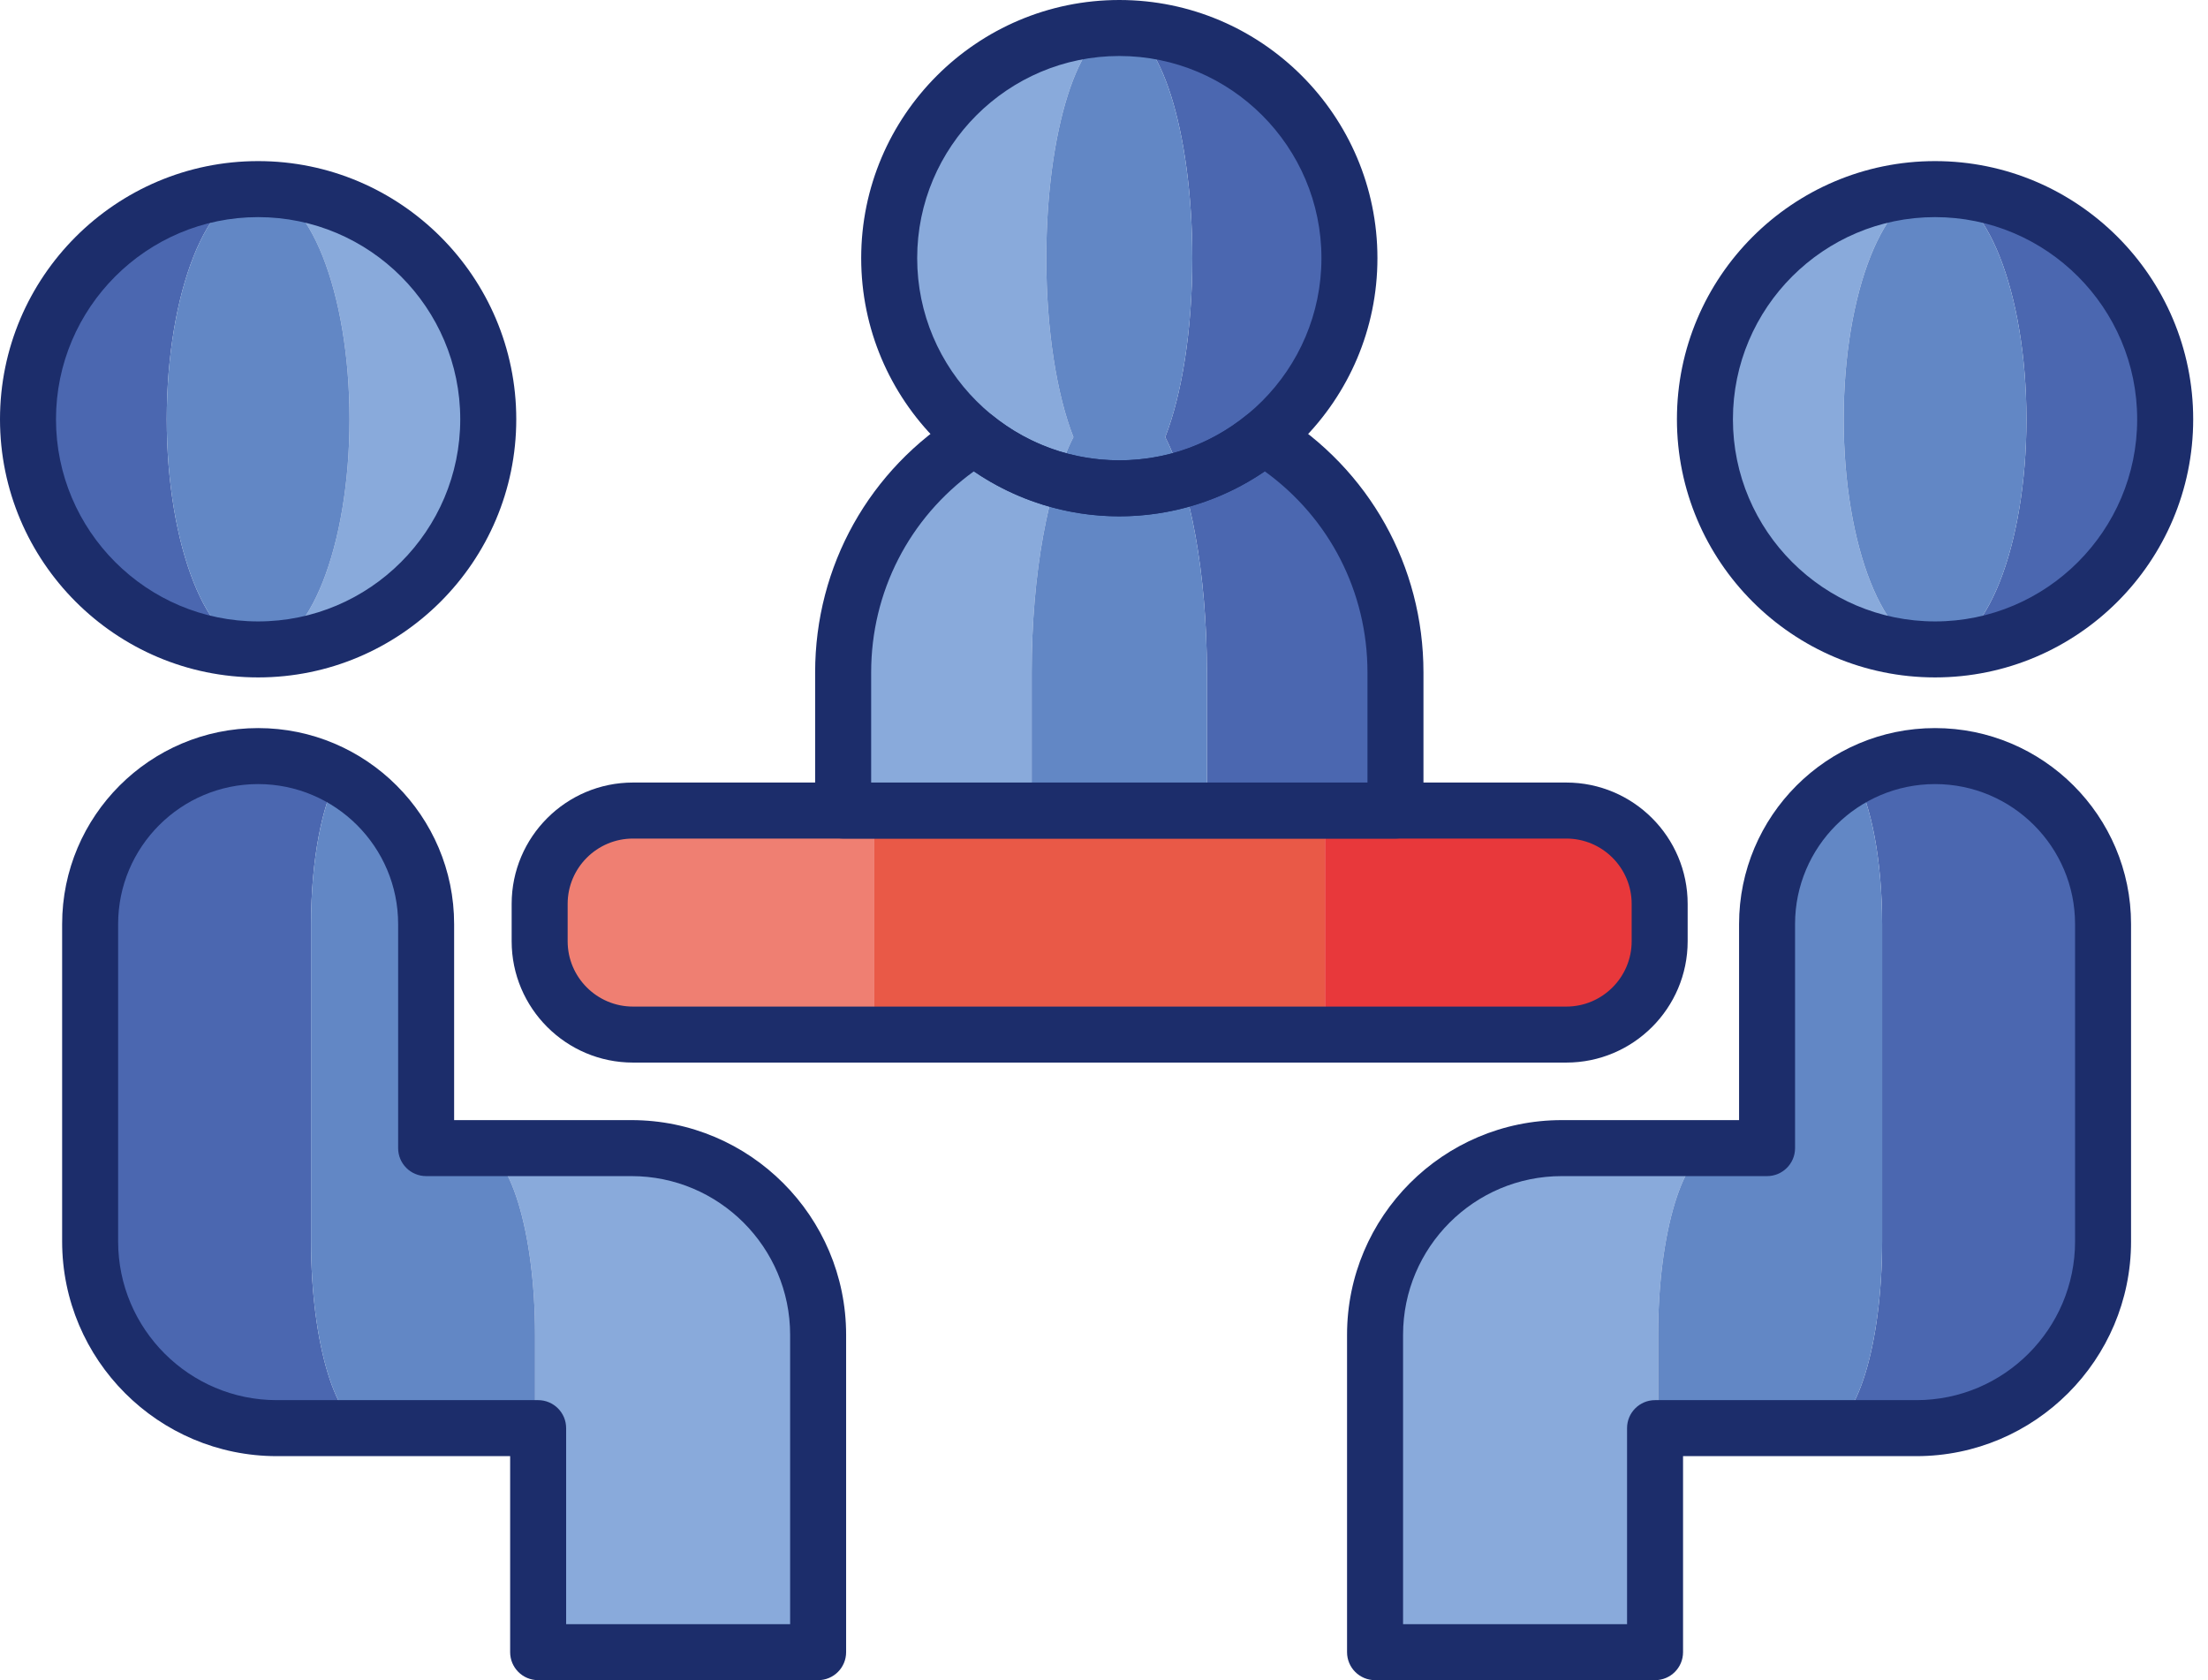
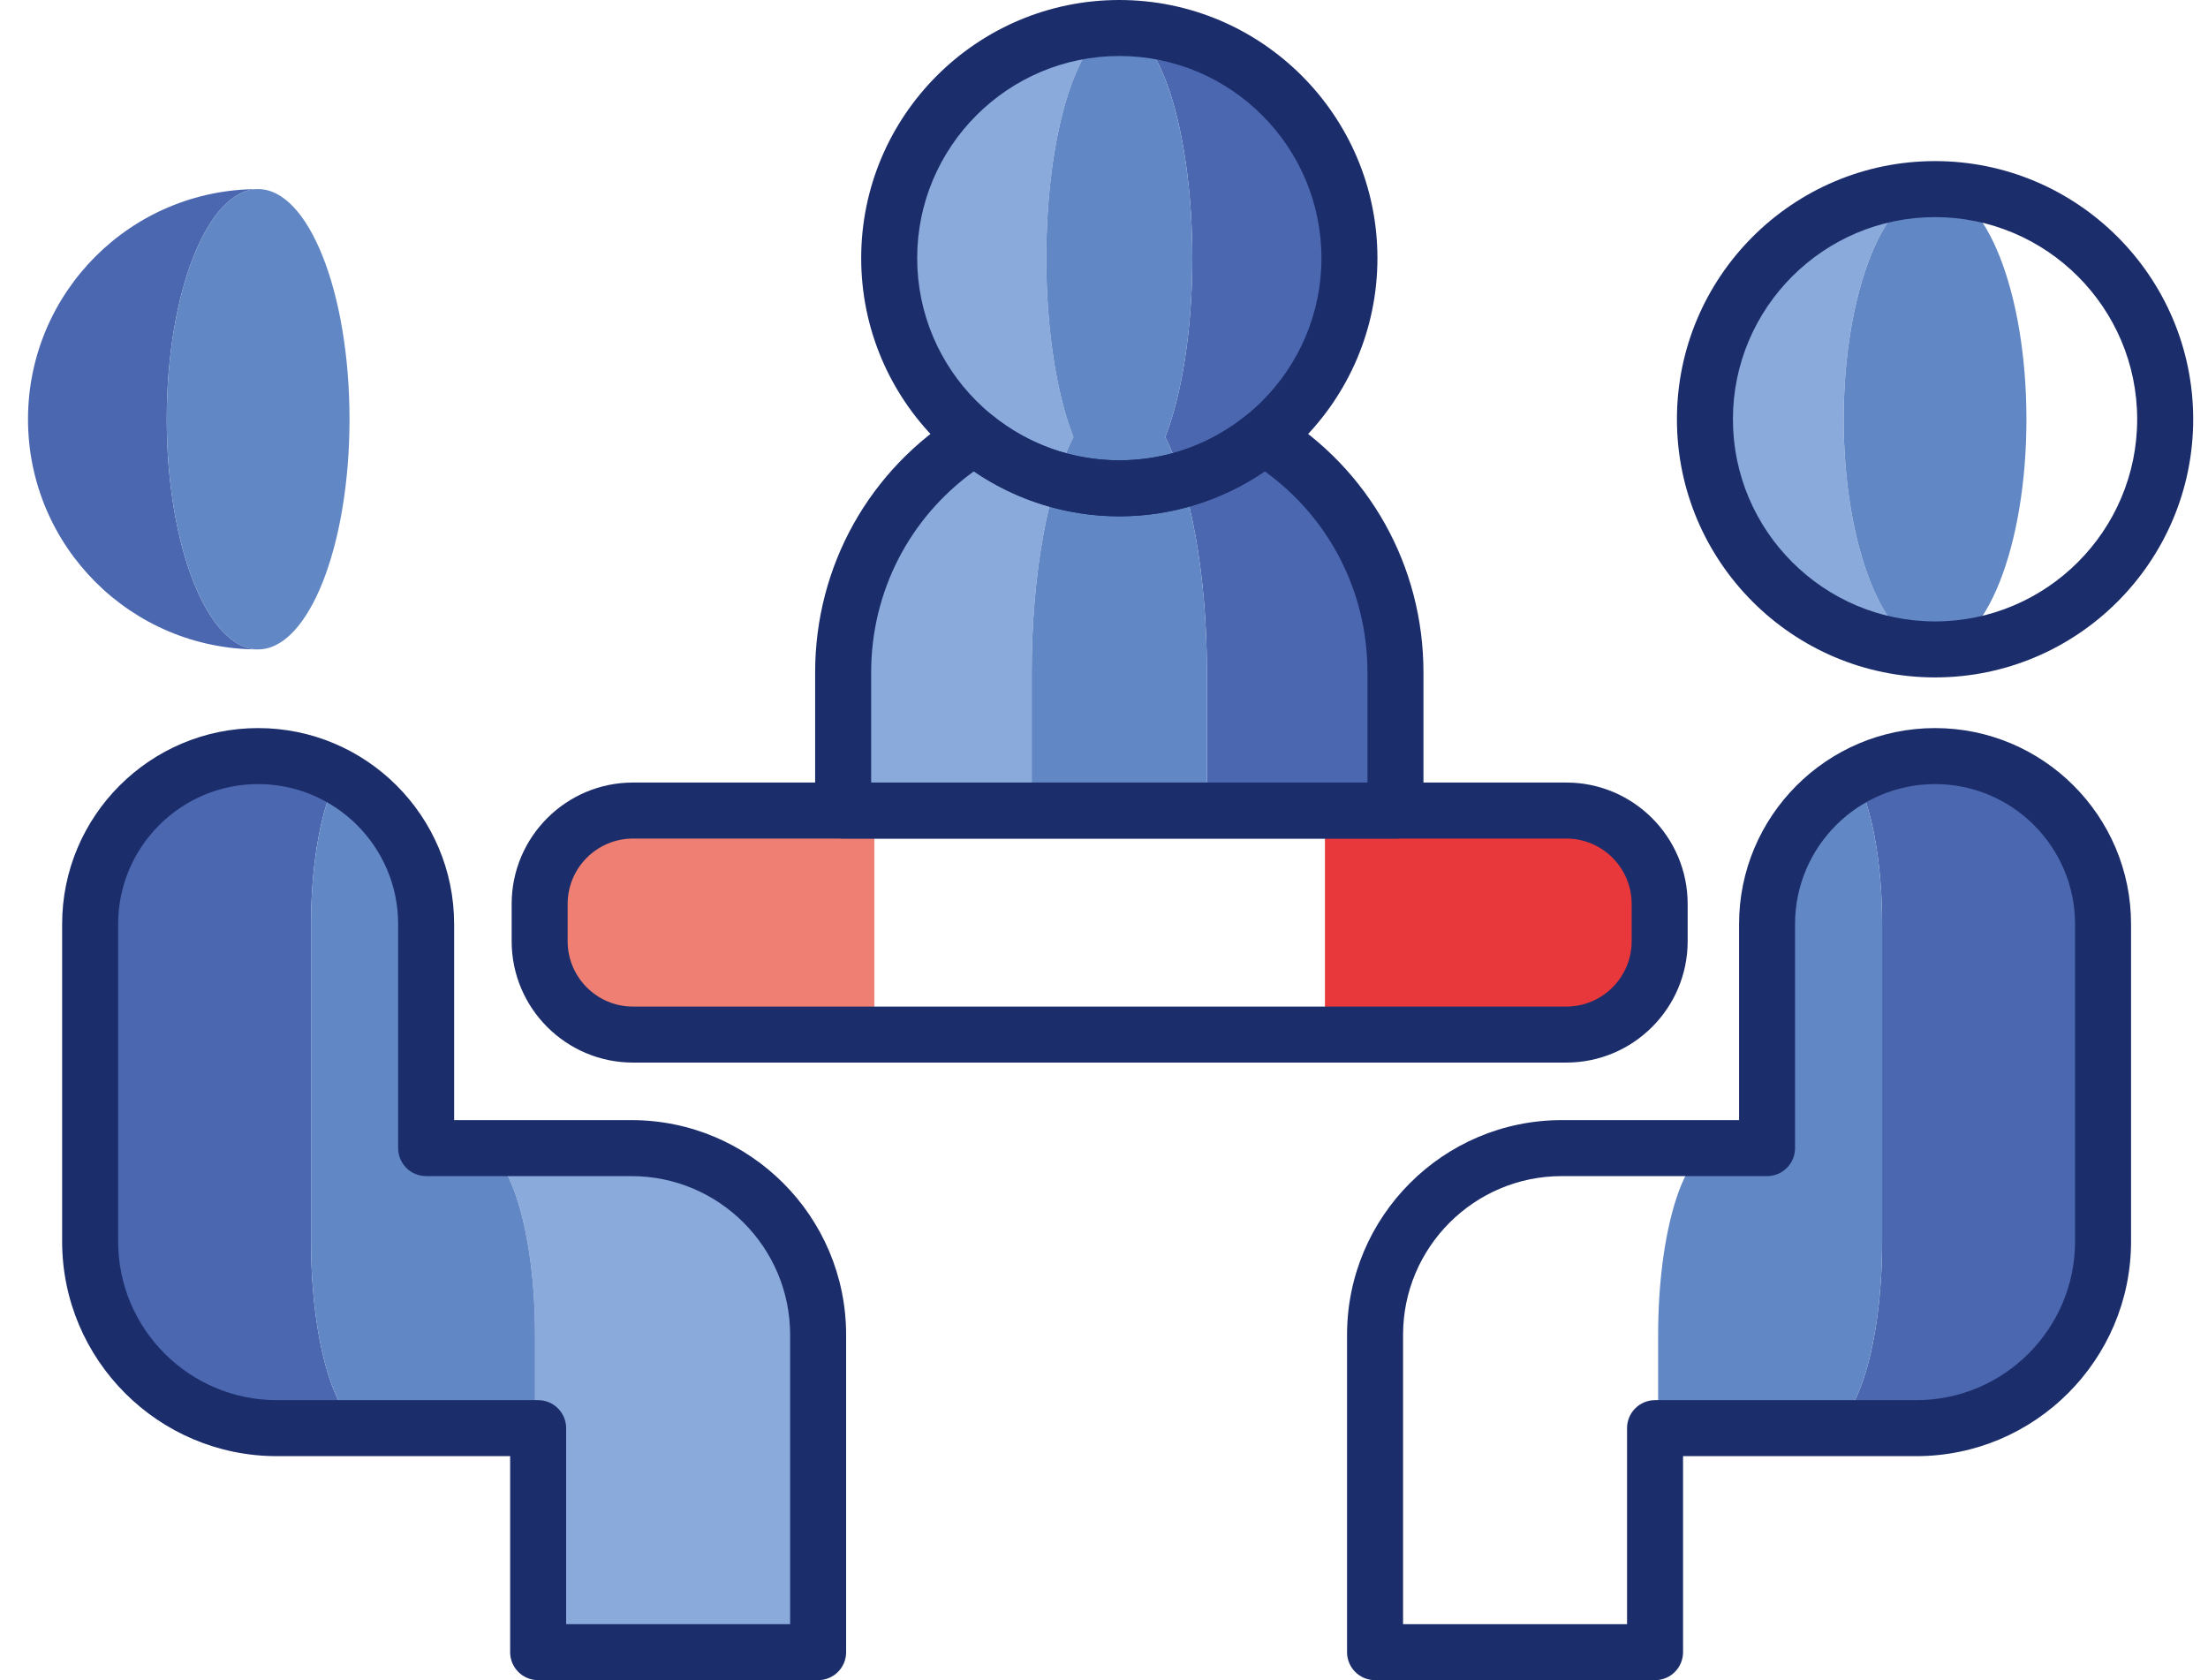
<svg xmlns="http://www.w3.org/2000/svg" width="92" height="70" viewBox="0 0 92 70" fill="none">
-   <path d="M14.563 17.467C14.563 12.172 12.858 7.879 10.755 7.879C16.051 7.879 20.344 12.172 20.344 17.467C20.344 22.763 16.051 27.056 10.755 27.056C12.858 27.056 14.563 22.763 14.563 17.467Z" fill="#89AADB" />
  <path d="M10.756 7.879C8.653 7.879 6.948 12.172 6.948 17.467C6.948 22.763 8.653 27.056 10.756 27.056C5.46 27.056 1.167 22.763 1.167 17.467C1.167 12.172 5.46 7.879 10.756 7.879Z" fill="#4B67B0" />
  <path d="M10.755 27.056C12.858 27.056 14.563 22.763 14.563 17.467C14.563 12.171 12.858 7.878 10.755 7.878C8.652 7.878 6.948 12.171 6.948 17.467C6.948 22.763 8.652 27.056 10.755 27.056Z" fill="#6287C5" />
  <path d="M19.901 47.834H26.311C30.607 47.834 34.089 51.316 34.089 55.611V68.834H22.422V59.5H22.294V55.611C22.294 51.316 21.223 47.835 19.901 47.834Z" fill="#89AADB" />
  <path d="M10.755 31.5C11.962 31.5 13.098 31.806 14.088 32.343C13.416 33.528 12.96 35.841 12.96 38.5V51.722C12.96 56.017 14.032 59.5 15.354 59.5H18.704H11.533C7.237 59.5 3.755 56.017 3.755 51.722V38.5C3.755 34.634 6.889 31.5 10.755 31.5Z" fill="#4B67B0" />
  <path d="M15.354 59.5C14.032 59.5 12.96 56.018 12.96 51.722V38.5C12.96 35.84 13.417 33.528 14.089 32.343C16.273 33.528 17.756 35.841 17.756 38.5V47.725V47.833H19.901C21.223 47.834 22.294 51.316 22.294 55.611V59.5H18.704H15.354Z" fill="#6287C5" />
  <path d="M36.431 33.77V43.103H26.374C24.228 43.103 22.485 41.361 22.485 39.215V37.659C22.485 35.512 24.228 33.77 26.374 33.77H36.431Z" fill="#EF7F72" />
  <path d="M69.152 37.659V39.215C69.152 41.361 67.409 43.103 65.263 43.103H55.206V33.77H65.263C67.409 33.77 69.152 35.512 69.152 37.659Z" fill="#E8383B" />
-   <path d="M36.431 33.77H55.207V43.103H36.431V33.77Z" fill="#E95947" />
  <path d="M65.263 44.27H26.374C23.587 44.27 21.319 42.002 21.319 39.215V37.659C21.319 34.871 23.587 32.603 26.374 32.603H65.263C68.051 32.603 70.319 34.871 70.319 37.659V39.215C70.319 42.003 68.051 44.27 65.263 44.27ZM26.374 34.937C24.874 34.937 23.652 36.158 23.652 37.659V39.215C23.652 40.716 24.874 41.937 26.374 41.937H65.263C66.764 41.937 67.986 40.716 67.986 39.215V37.659C67.986 36.158 66.764 34.937 65.263 34.937H26.374Z" fill="#1C2D6B" />
  <path d="M42.987 28.015C42.987 23.87 43.683 20.238 44.726 18.212C44.036 16.454 43.596 13.768 43.596 10.755C43.596 5.46 44.957 1.167 46.638 1.167C41.342 1.167 37.049 5.459 37.049 10.755C37.049 13.768 38.439 16.454 40.612 18.212C37.324 20.238 35.131 23.87 35.131 28.015V29.933V33.768H42.987V29.933V28.015Z" fill="#89AADB" />
  <path d="M52.663 18.212C54.836 16.454 56.226 13.768 56.226 10.755C56.226 5.459 51.933 1.167 46.638 1.167C48.318 1.167 49.68 5.459 49.68 10.755C49.68 13.768 49.239 16.454 48.55 18.212C49.593 20.238 50.288 23.87 50.288 28.015V29.933V33.768H58.144V29.933V28.015C58.144 23.87 55.951 20.238 52.663 18.212Z" fill="#4B67B0" />
  <path d="M50.288 28.015C50.288 23.87 49.593 20.238 48.55 18.212C49.239 16.454 49.68 13.768 49.68 10.755C49.68 5.46 48.318 1.167 46.638 1.167C44.958 1.167 43.596 5.459 43.596 10.755C43.596 13.768 44.036 16.454 44.726 18.212C43.683 20.238 42.987 23.87 42.987 28.015V29.933V33.768H50.289V29.933V28.015H50.288Z" fill="#6287C5" />
  <path d="M46.638 21.511C40.707 21.511 35.883 16.686 35.883 10.755C35.883 4.825 40.707 0 46.638 0C52.569 0 57.393 4.825 57.393 10.755C57.393 16.686 52.569 21.511 46.638 21.511ZM46.638 2.333C41.994 2.333 38.216 6.111 38.216 10.755C38.216 15.4 41.994 19.178 46.638 19.178C51.282 19.178 55.06 15.4 55.06 10.755C55.06 6.111 51.282 2.333 46.638 2.333Z" fill="#1C2D6B" />
  <path d="M58.144 34.935H35.131C34.487 34.935 33.964 34.413 33.964 33.769V28.015C33.964 23.584 36.221 19.548 40 17.219C40.421 16.96 40.961 16.993 41.346 17.306C42.86 18.53 44.69 19.178 46.638 19.178C48.585 19.178 50.416 18.53 51.929 17.306C52.315 16.994 52.854 16.96 53.275 17.219C57.054 19.548 59.311 23.584 59.311 28.015V33.769C59.311 34.413 58.789 34.935 58.144 34.935ZM36.298 32.602H56.978V28.015C56.978 24.66 55.392 21.583 52.7 19.638C50.922 20.851 48.8 21.511 46.638 21.511C44.476 21.511 42.354 20.851 40.576 19.638C37.884 21.583 36.298 24.66 36.298 28.015V32.602Z" fill="#1C2D6B" />
-   <path d="M10.755 28.223C4.825 28.223 0 23.398 0 17.468C0 11.537 4.825 6.712 10.755 6.712C16.686 6.712 21.511 11.537 21.511 17.468C21.511 23.398 16.686 28.223 10.755 28.223ZM10.755 9.046C6.112 9.046 2.333 12.824 2.333 17.468C2.333 22.112 6.112 25.89 10.755 25.89C15.399 25.89 19.177 22.112 19.177 17.468C19.177 12.824 15.399 9.046 10.755 9.046Z" fill="#1C2D6B" />
  <path d="M34.089 70H22.422C21.778 70 21.256 69.478 21.256 68.834V60.667H11.533C6.601 60.667 2.589 56.654 2.589 51.722V38.5C2.589 33.997 6.253 30.334 10.755 30.334C15.258 30.334 18.922 33.997 18.922 38.5V46.667H26.311C31.243 46.667 35.255 50.679 35.255 55.611V68.834C35.255 69.478 34.733 70 34.089 70ZM23.589 67.667H32.922V55.611C32.922 51.966 29.956 49 26.311 49H17.756C17.111 49 16.589 48.478 16.589 47.834V38.5C16.589 35.284 13.972 32.667 10.755 32.667C7.539 32.667 4.922 35.284 4.922 38.5V51.722C4.922 55.368 7.888 58.334 11.533 58.334H22.422C23.067 58.334 23.589 58.856 23.589 59.5V67.667Z" fill="#1C2D6B" />
  <path d="M76.819 17.467C76.819 12.172 78.524 7.879 80.627 7.879C75.331 7.879 71.038 12.172 71.038 17.467C71.038 22.763 75.331 27.056 80.627 27.056C78.524 27.056 76.819 22.763 76.819 17.467Z" fill="#89AADB" />
-   <path d="M80.627 7.879C82.73 7.879 84.435 12.172 84.435 17.467C84.435 22.763 82.73 27.056 80.627 27.056C85.923 27.056 90.216 22.763 90.216 17.467C90.216 12.172 85.923 7.879 80.627 7.879Z" fill="#4B67B0" />
  <path d="M80.627 27.056C82.73 27.056 84.435 22.763 84.435 17.467C84.435 12.171 82.73 7.878 80.627 7.878C78.525 7.878 76.82 12.171 76.82 17.467C76.82 22.763 78.525 27.056 80.627 27.056Z" fill="#6287C5" />
-   <path d="M71.481 47.834H65.072C60.776 47.834 57.294 51.316 57.294 55.611V68.834H68.961V59.5H69.089V55.611C69.089 51.316 70.16 47.835 71.481 47.834Z" fill="#89AADB" />
-   <path d="M80.627 31.5C79.421 31.5 78.285 31.806 77.294 32.343C77.966 33.528 78.422 35.841 78.422 38.5V51.722C78.422 56.017 77.351 59.5 76.029 59.5H72.679H79.85C84.145 59.5 87.628 56.017 87.628 51.722V38.5C87.627 34.634 84.493 31.5 80.627 31.5Z" fill="#4B67B0" />
+   <path d="M80.627 31.5C79.421 31.5 78.285 31.806 77.294 32.343C77.966 33.528 78.422 35.841 78.422 38.5V51.722C78.422 56.017 77.351 59.5 76.029 59.5H79.85C84.145 59.5 87.628 56.017 87.628 51.722V38.5C87.627 34.634 84.493 31.5 80.627 31.5Z" fill="#4B67B0" />
  <path d="M76.029 59.5C77.351 59.5 78.422 56.018 78.422 51.722V38.5C78.422 35.84 77.966 33.528 77.294 32.343C75.11 33.528 73.627 35.841 73.627 38.5V47.725V47.833H71.481C70.16 47.834 69.089 51.316 69.089 55.611V59.5H72.679H76.029Z" fill="#6287C5" />
  <path d="M80.627 28.223C74.697 28.223 69.872 23.398 69.872 17.467C69.872 11.537 74.697 6.712 80.627 6.712C86.558 6.712 91.383 11.537 91.383 17.467C91.383 23.398 86.558 28.223 80.627 28.223ZM80.627 9.046C75.984 9.046 72.205 12.824 72.205 17.468C72.205 22.112 75.984 25.89 80.627 25.89C85.271 25.89 89.049 22.112 89.049 17.468C89.049 12.824 85.271 9.046 80.627 9.046Z" fill="#1C2D6B" />
  <path d="M68.961 70H57.294C56.65 70 56.127 69.478 56.127 68.834V55.611C56.127 50.679 60.14 46.667 65.072 46.667H72.461V38.5C72.461 33.997 76.124 30.334 80.627 30.334C85.13 30.334 88.794 33.997 88.794 38.5V51.722C88.794 56.654 84.782 60.667 79.85 60.667H70.127V68.834C70.127 69.478 69.605 70 68.961 70ZM58.461 67.667H67.794V59.5C67.794 58.856 68.316 58.334 68.961 58.334H79.85C83.495 58.334 86.461 55.368 86.461 51.722V38.5C86.461 35.284 83.844 32.667 80.627 32.667C77.411 32.667 74.794 35.284 74.794 38.5V47.834C74.794 48.478 74.272 49 73.627 49H65.072C61.426 49 58.461 51.966 58.461 55.611V67.667Z" fill="#1C2D6B" />
</svg>